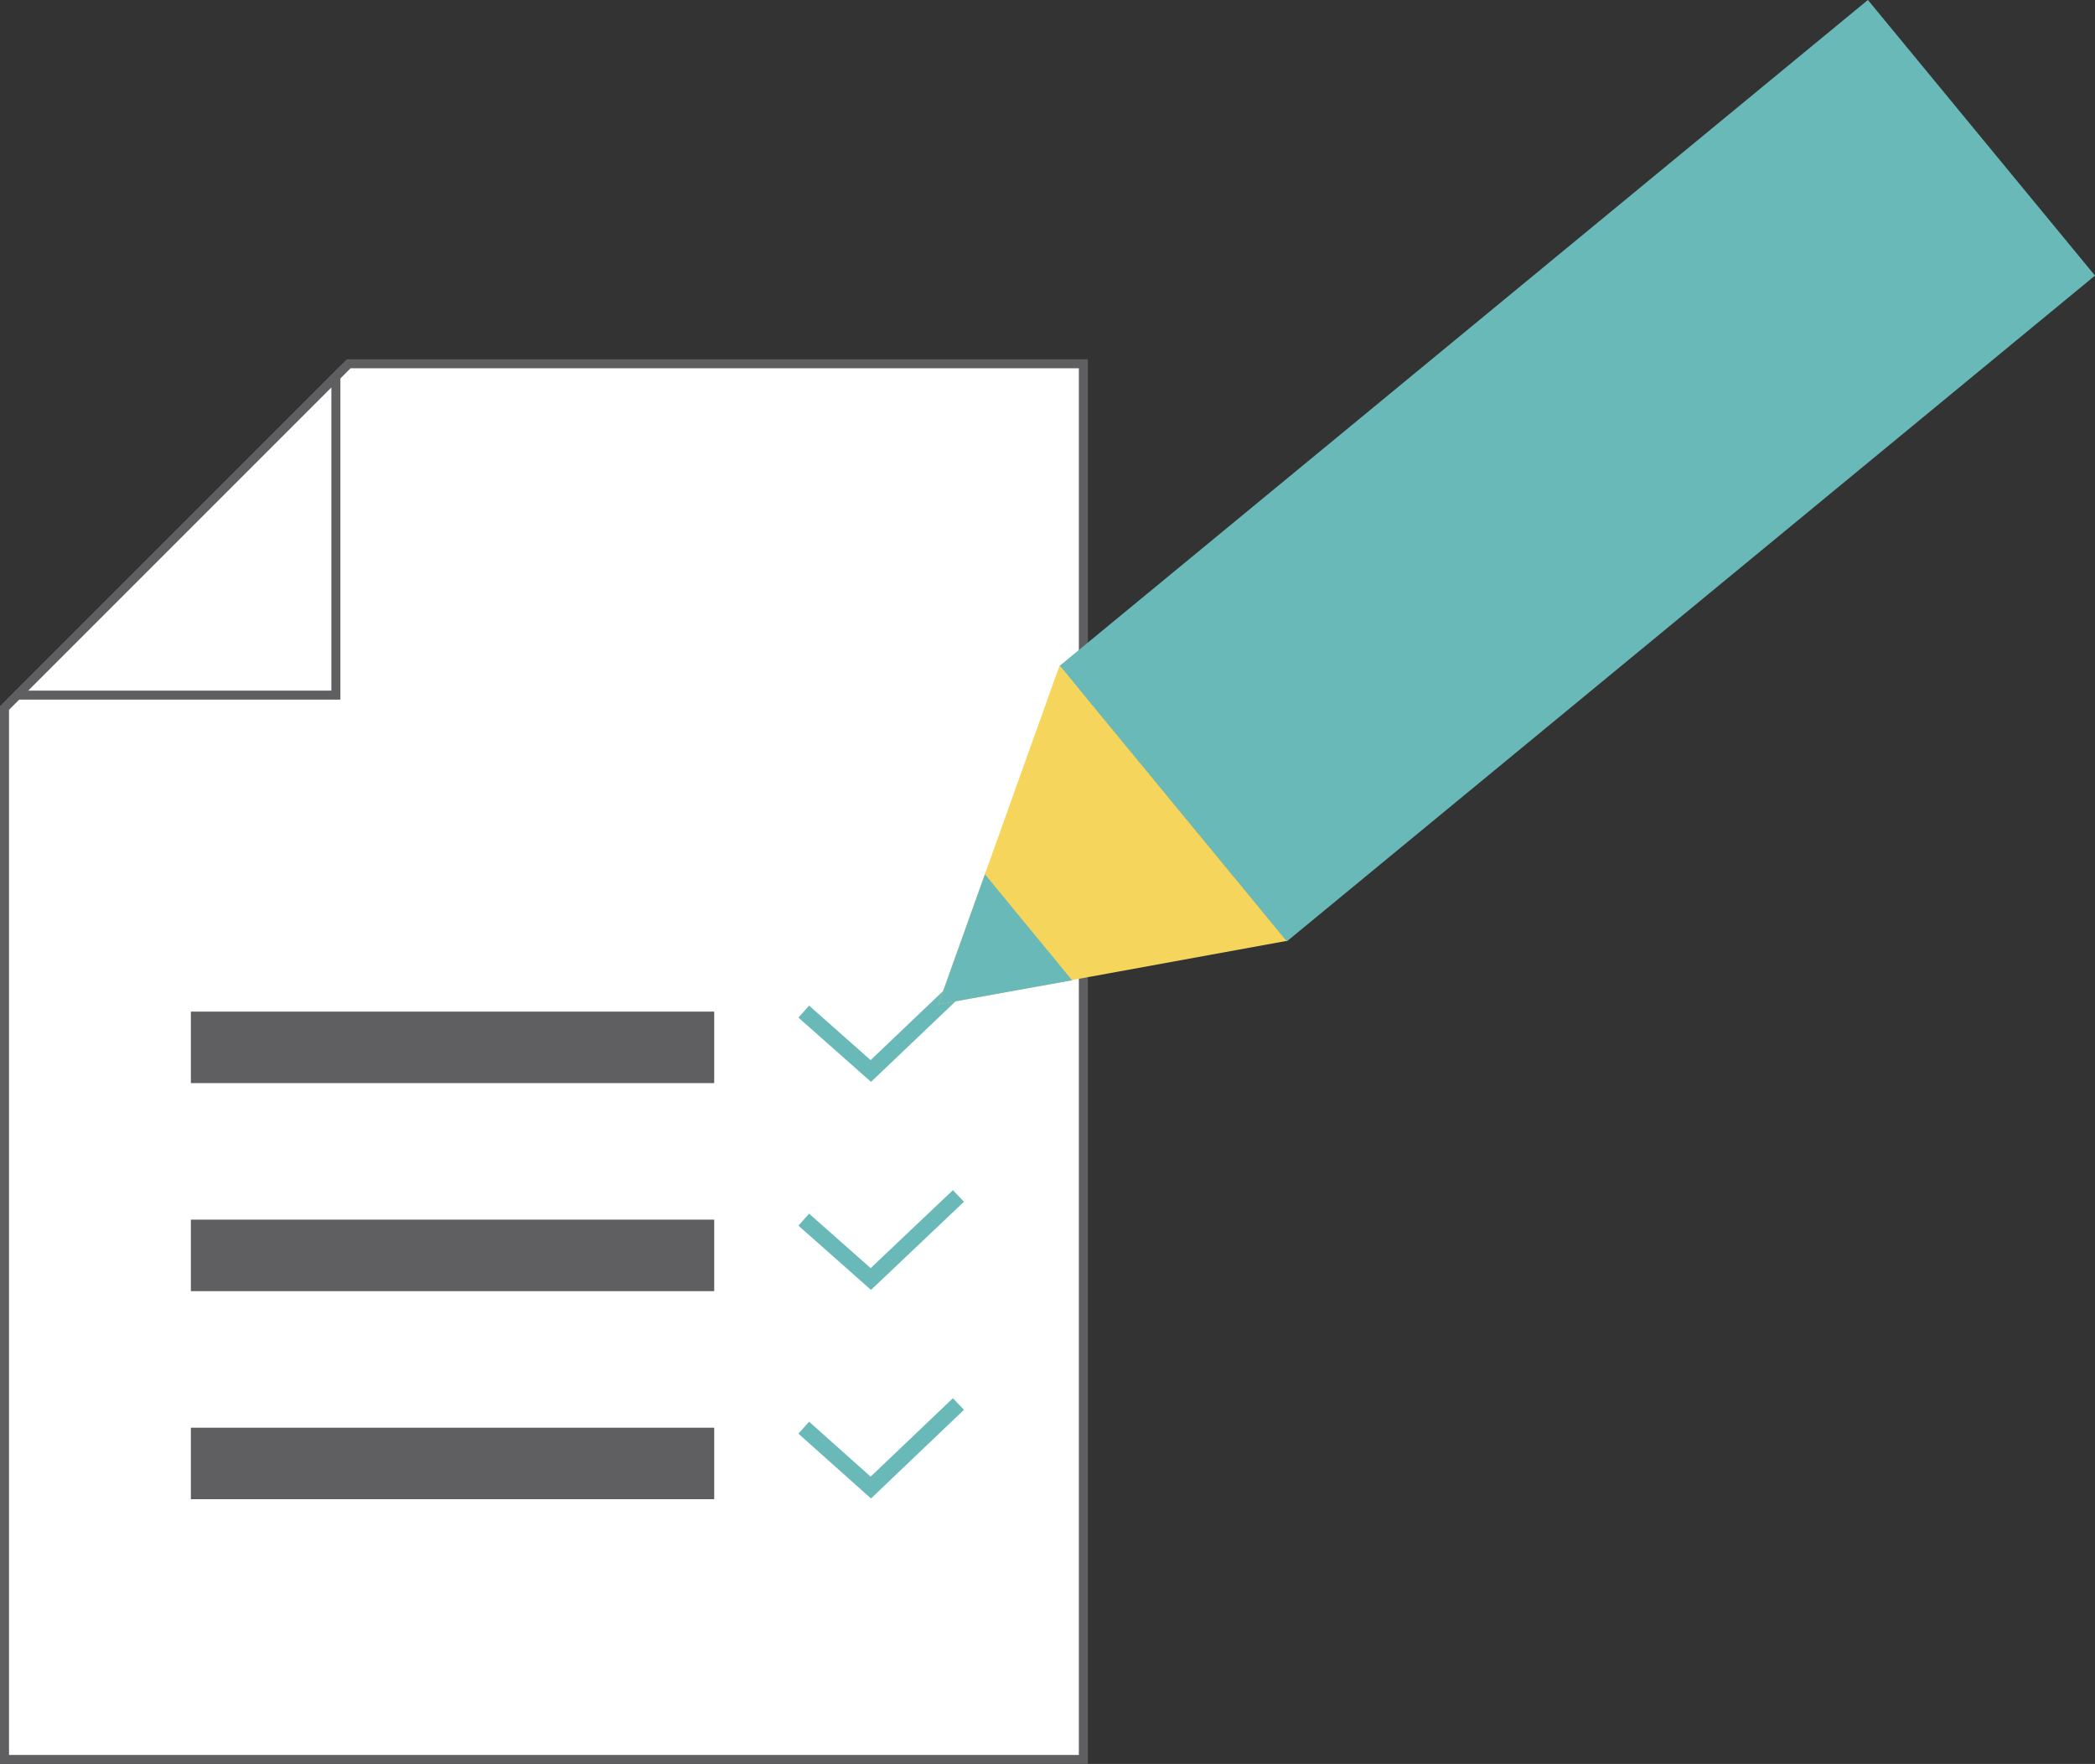
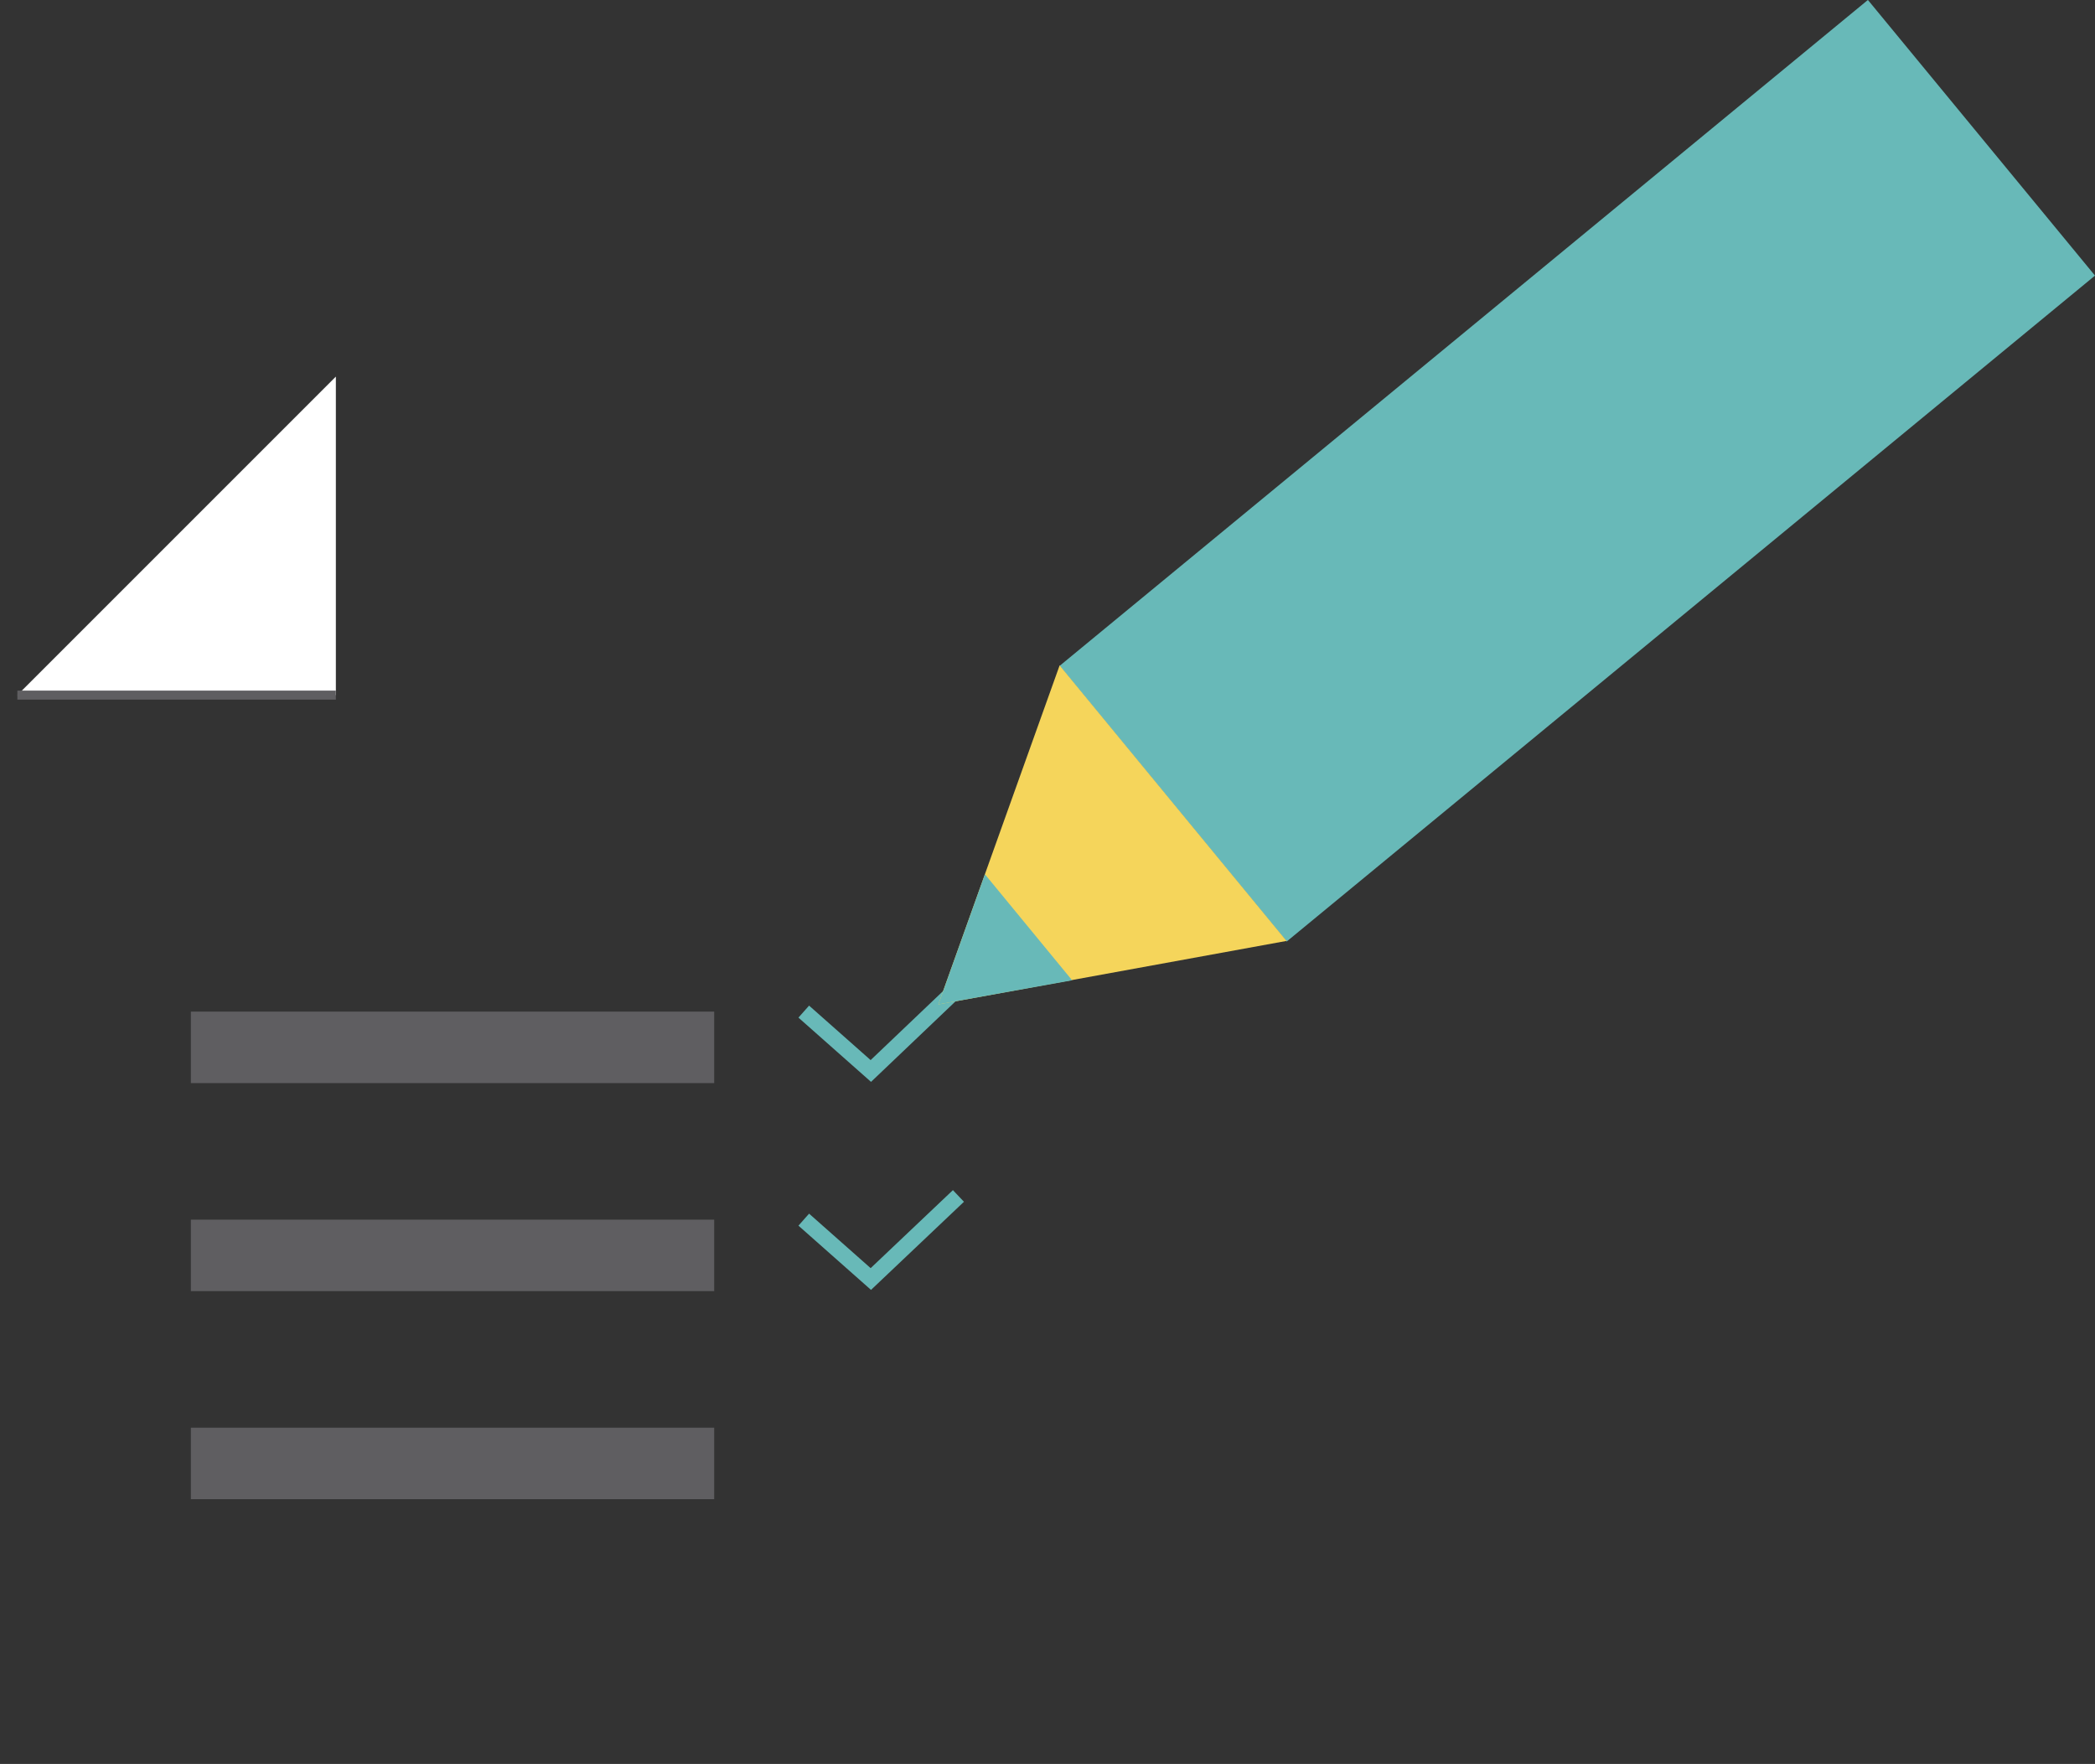
<svg xmlns="http://www.w3.org/2000/svg" width="130.572" height="109.939" viewBox="0 0 130.572 109.939">
  <rect x="0" y="0" width="130.572" height="109.939" fill="#333333" stroke="none" />
  <g transform="translate(0.281)">
    <g transform="translate(0 0)">
-       <path d="M21.813,9.06.36,30.513V96.047H67.6V9.06Z" transform="translate(-0.36 13.611)" fill="#fff" />
-       <path d="M21.813,9.06.36,30.513V96.047H67.6V9.06Z" transform="translate(-0.36 13.611)" fill="none" stroke="#5f5e61" stroke-miterlimit="10" stroke-width="0.562" />
      <path d="M20.531,29.231V9.38L.68,29.231Z" transform="translate(0.121 14.092)" fill="#fff" />
-       <path d="M20.531,29.231V9.38L.68,29.231Z" transform="translate(0.121 14.092)" fill="none" stroke="#5f5e61" stroke-miterlimit="10" stroke-width="0.562" />
+       <path d="M20.531,29.231L.68,29.231Z" transform="translate(0.121 14.092)" fill="none" stroke="#5f5e61" stroke-miterlimit="10" stroke-width="0.562" />
      <path d="M20.26,26.092l4.18,3.7L29.9,24.59" transform="translate(29.554 36.957)" fill="none" stroke="#68b9b8" stroke-miterlimit="10" stroke-width="1" />
      <path d="M20.26,31.257l4.18,3.7L29.9,29.78" transform="translate(29.554 44.758)" fill="none" stroke="#68b9b8" stroke-miterlimit="10" stroke-width="1" />
-       <path d="M20.26,36.437l4.18,3.73L29.9,34.96" transform="translate(29.554 52.545)" fill="none" stroke="#68b9b8" stroke-miterlimit="10" stroke-width="1" />
      <rect width="32.617" height="4.456" transform="translate(11.615 63.049)" fill="#5f5e61" />
      <rect width="32.617" height="4.456" transform="translate(11.615 76.015)" fill="#5f5e61" />
      <rect width="32.617" height="4.456" transform="translate(11.615 88.982)" fill="#5f5e61" />
      <rect width="65.259" height="22.254" transform="matrix(-0.772, 0.636, -0.636, -0.772, 130.291, 17.177)" fill="#68b9b8" />
      <path d="M45.313,33.742,23.61,37.7,31.17,16.57Z" transform="translate(34.59 24.901)" fill="#f5d55b" />
      <path d="M26.514,21.77l-2.9,8.11,8.336-1.5Z" transform="translate(34.59 32.718)" fill="#68b9b8" />
    </g>
  </g>
</svg>